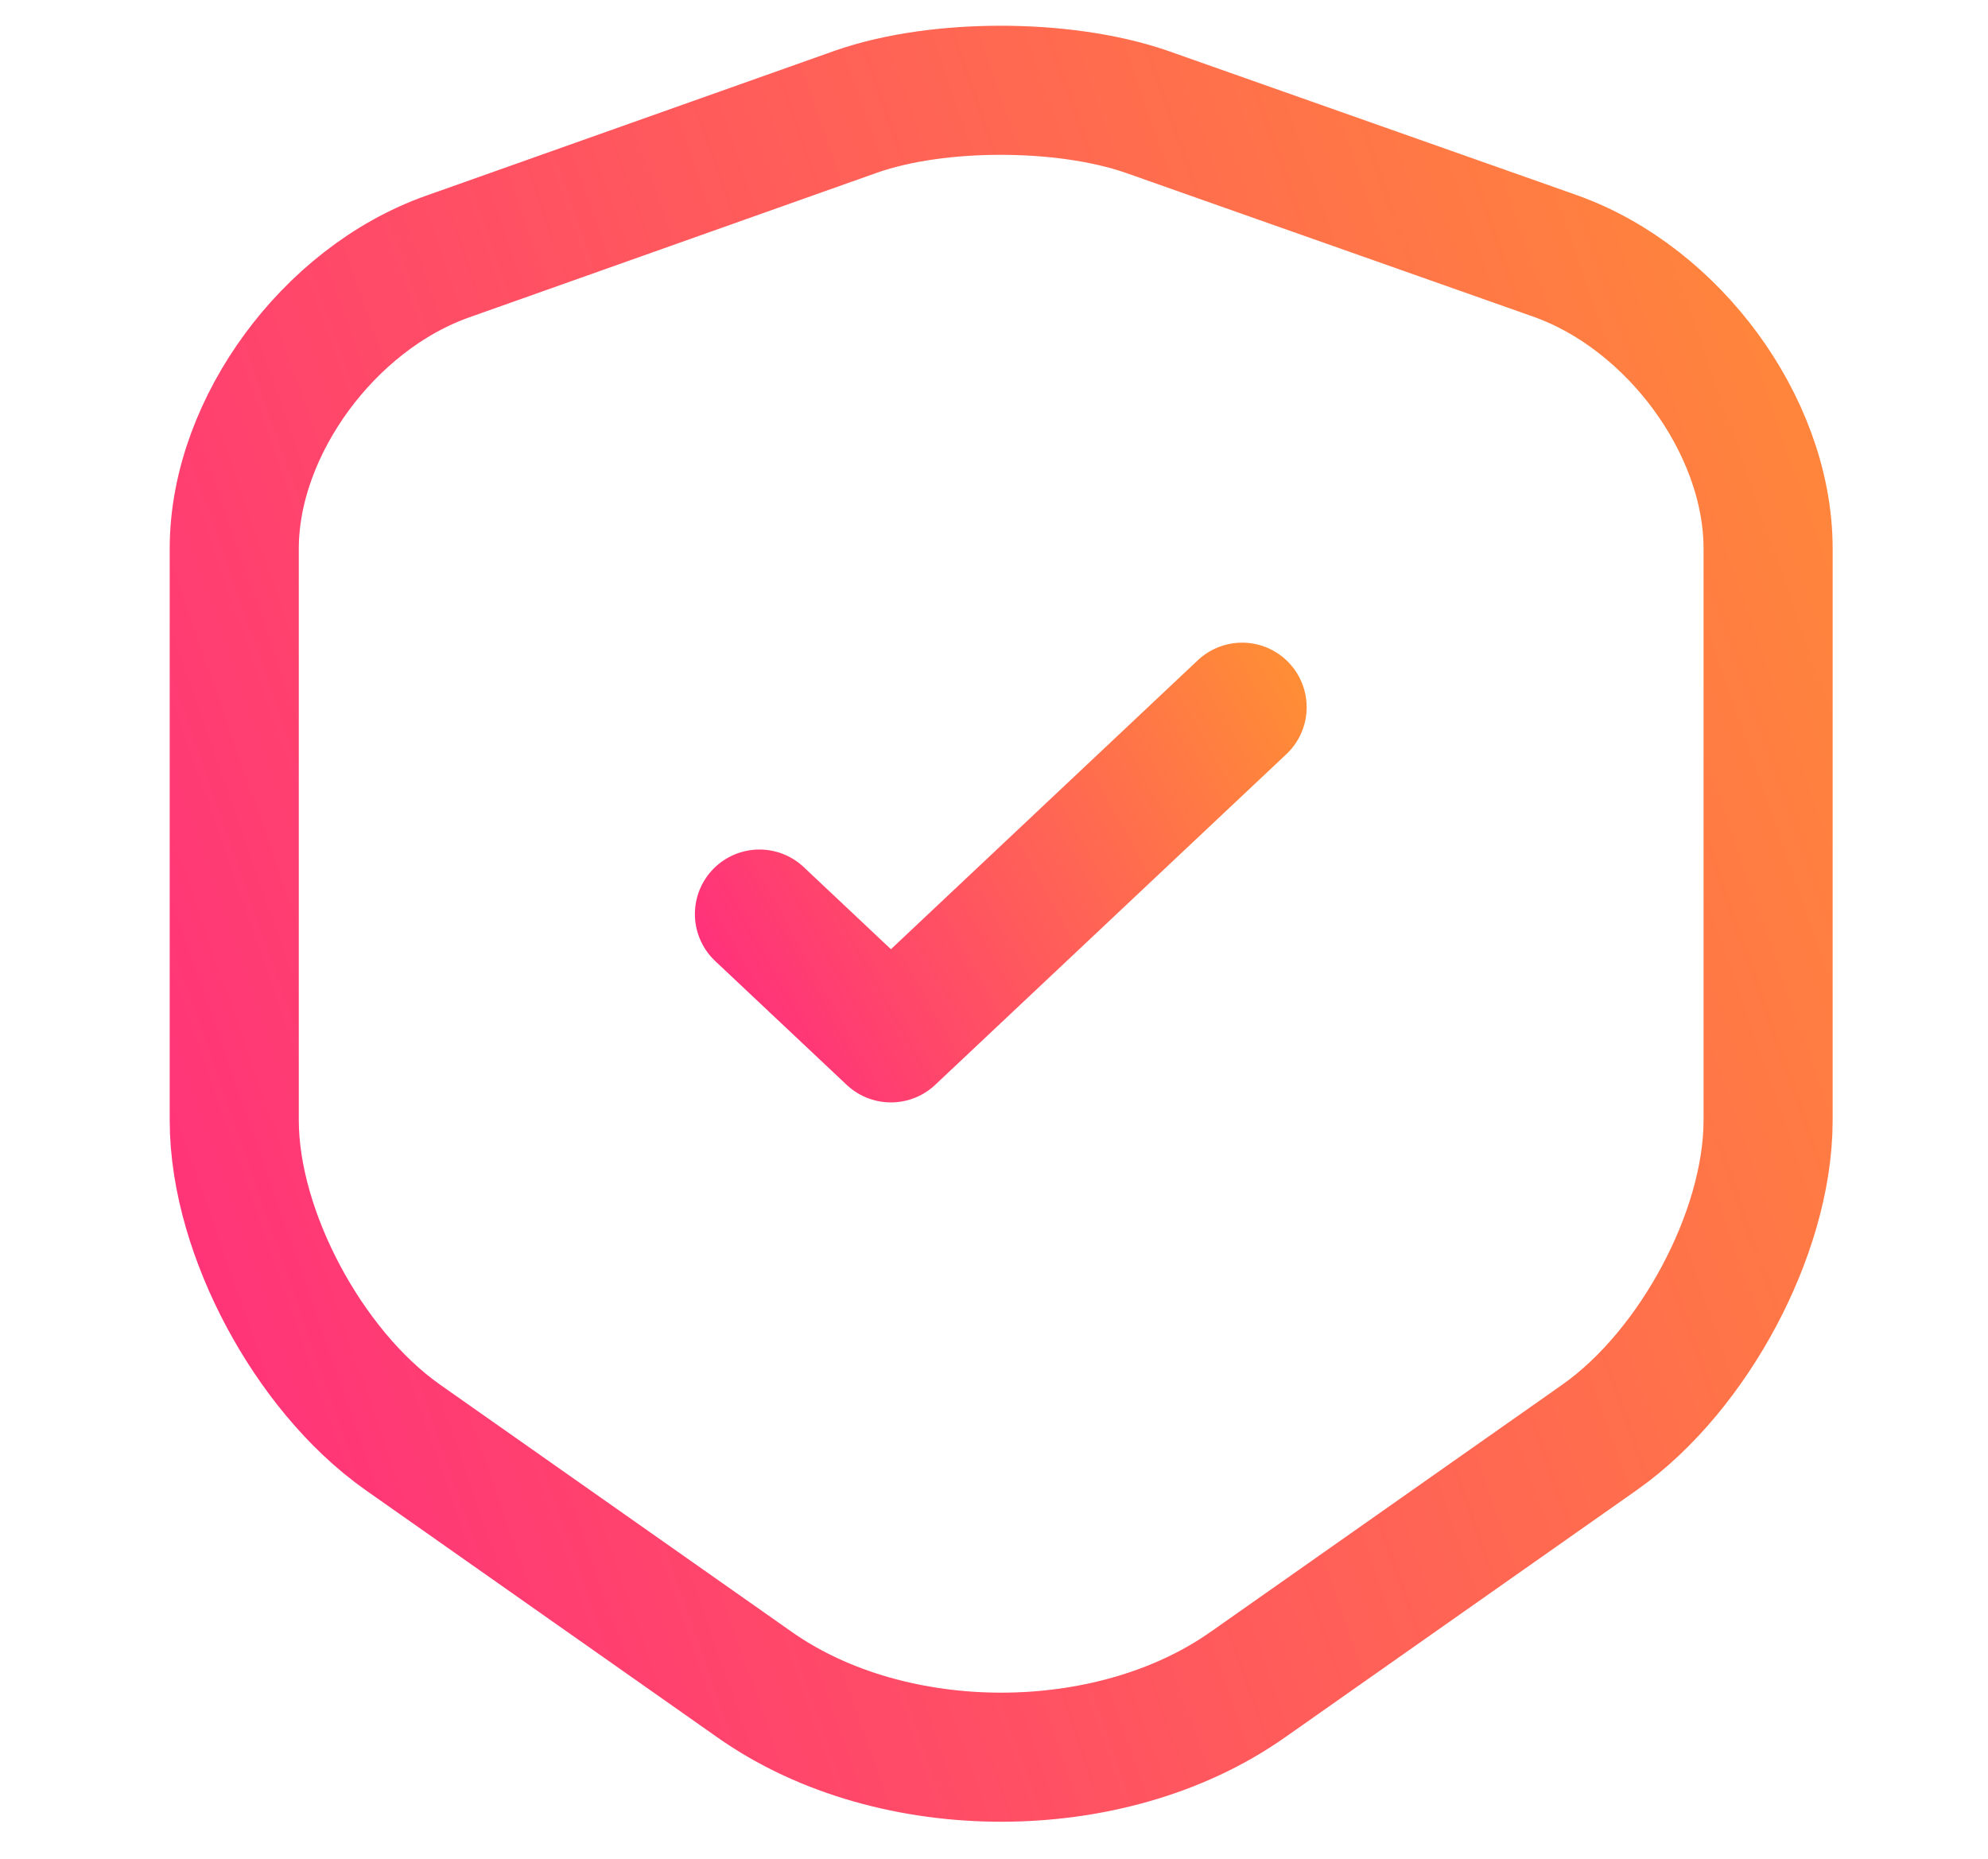
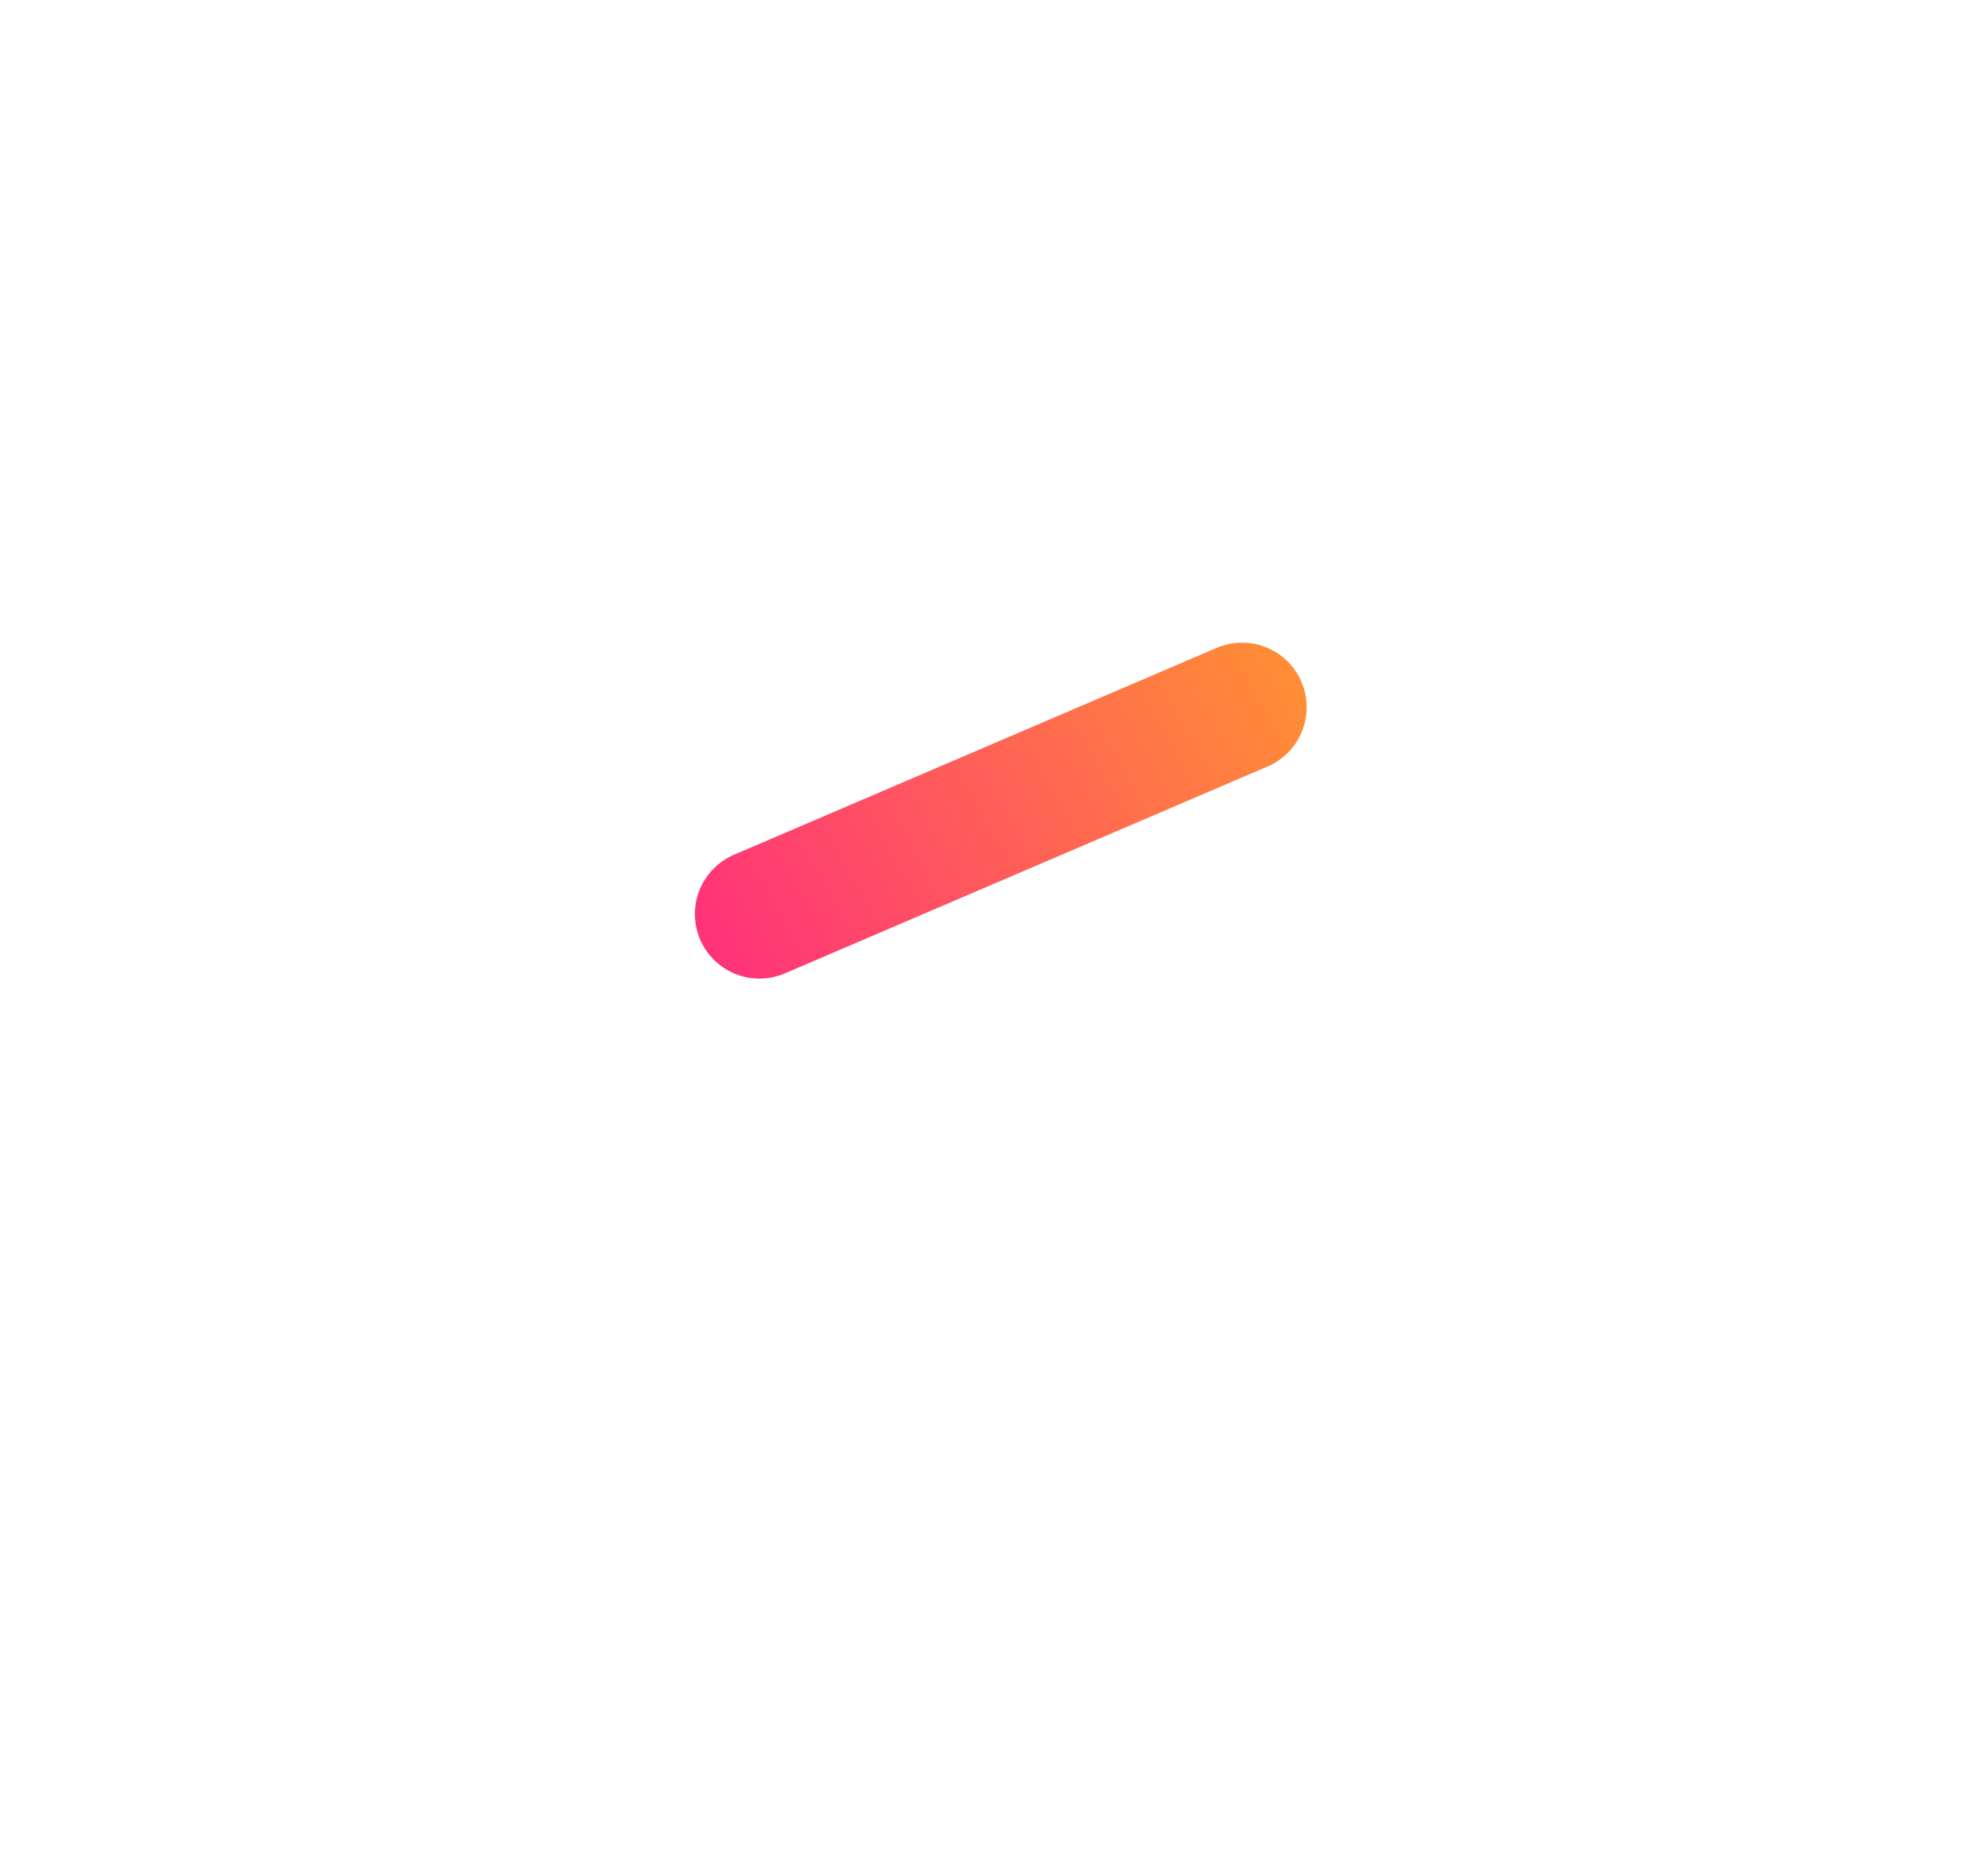
<svg xmlns="http://www.w3.org/2000/svg" width="77" height="72" viewBox="0 0 77 72" fill="none">
-   <path d="M33.141 4.331L33.134 4.334L17.354 9.932C17.353 9.932 17.352 9.933 17.351 9.933C14.981 10.768 12.942 12.452 11.502 14.408C10.066 16.359 9.073 18.788 9.073 21.256V43.39C9.073 45.675 9.855 48.115 10.977 50.216C12.103 52.324 13.707 54.344 15.607 55.681L15.608 55.682L29.204 65.24C29.205 65.24 29.206 65.241 29.207 65.242C31.942 67.177 35.424 68.067 38.778 68.067C42.133 68.067 45.615 67.177 48.349 65.242C48.35 65.241 48.352 65.24 48.353 65.24L61.949 55.682L61.95 55.681C63.85 54.344 65.453 52.324 66.579 50.216C67.701 48.115 68.483 45.675 68.483 43.39V21.256C68.483 18.777 67.494 16.341 66.057 14.384C64.615 12.422 62.575 10.738 60.204 9.903C60.204 9.903 60.203 9.902 60.203 9.902C60.203 9.902 60.203 9.902 60.202 9.902L44.419 4.332L44.399 4.325C42.716 3.747 40.676 3.497 38.755 3.497C36.836 3.497 34.803 3.747 33.141 4.331Z" stroke="url(#paint0_linear_1940_226)" stroke-width="5" stroke-linecap="round" stroke-linejoin="round" />
-   <path d="M29.415 35.407L34.508 40.203L48.11 27.394" stroke="url(#paint1_linear_1940_226)" stroke-width="5" stroke-linecap="round" stroke-linejoin="round" />
+   <path d="M29.415 35.407L48.11 27.394" stroke="url(#paint1_linear_1940_226)" stroke-width="5" stroke-linecap="round" stroke-linejoin="round" />
  <defs>
    <linearGradient id="paint0_linear_1940_226" x1="18.326" y1="137.682" x2="127.636" y2="99.446" gradientUnits="userSpaceOnUse">
      <stop stop-color="#FF1E89" />
      <stop offset="1" stop-color="#FFA424" />
    </linearGradient>
    <linearGradient id="paint1_linear_1940_226" x1="31.735" y1="55.709" x2="63.855" y2="37.756" gradientUnits="userSpaceOnUse">
      <stop stop-color="#FF1E89" />
      <stop offset="1" stop-color="#FFA424" />
    </linearGradient>
  </defs>
</svg>